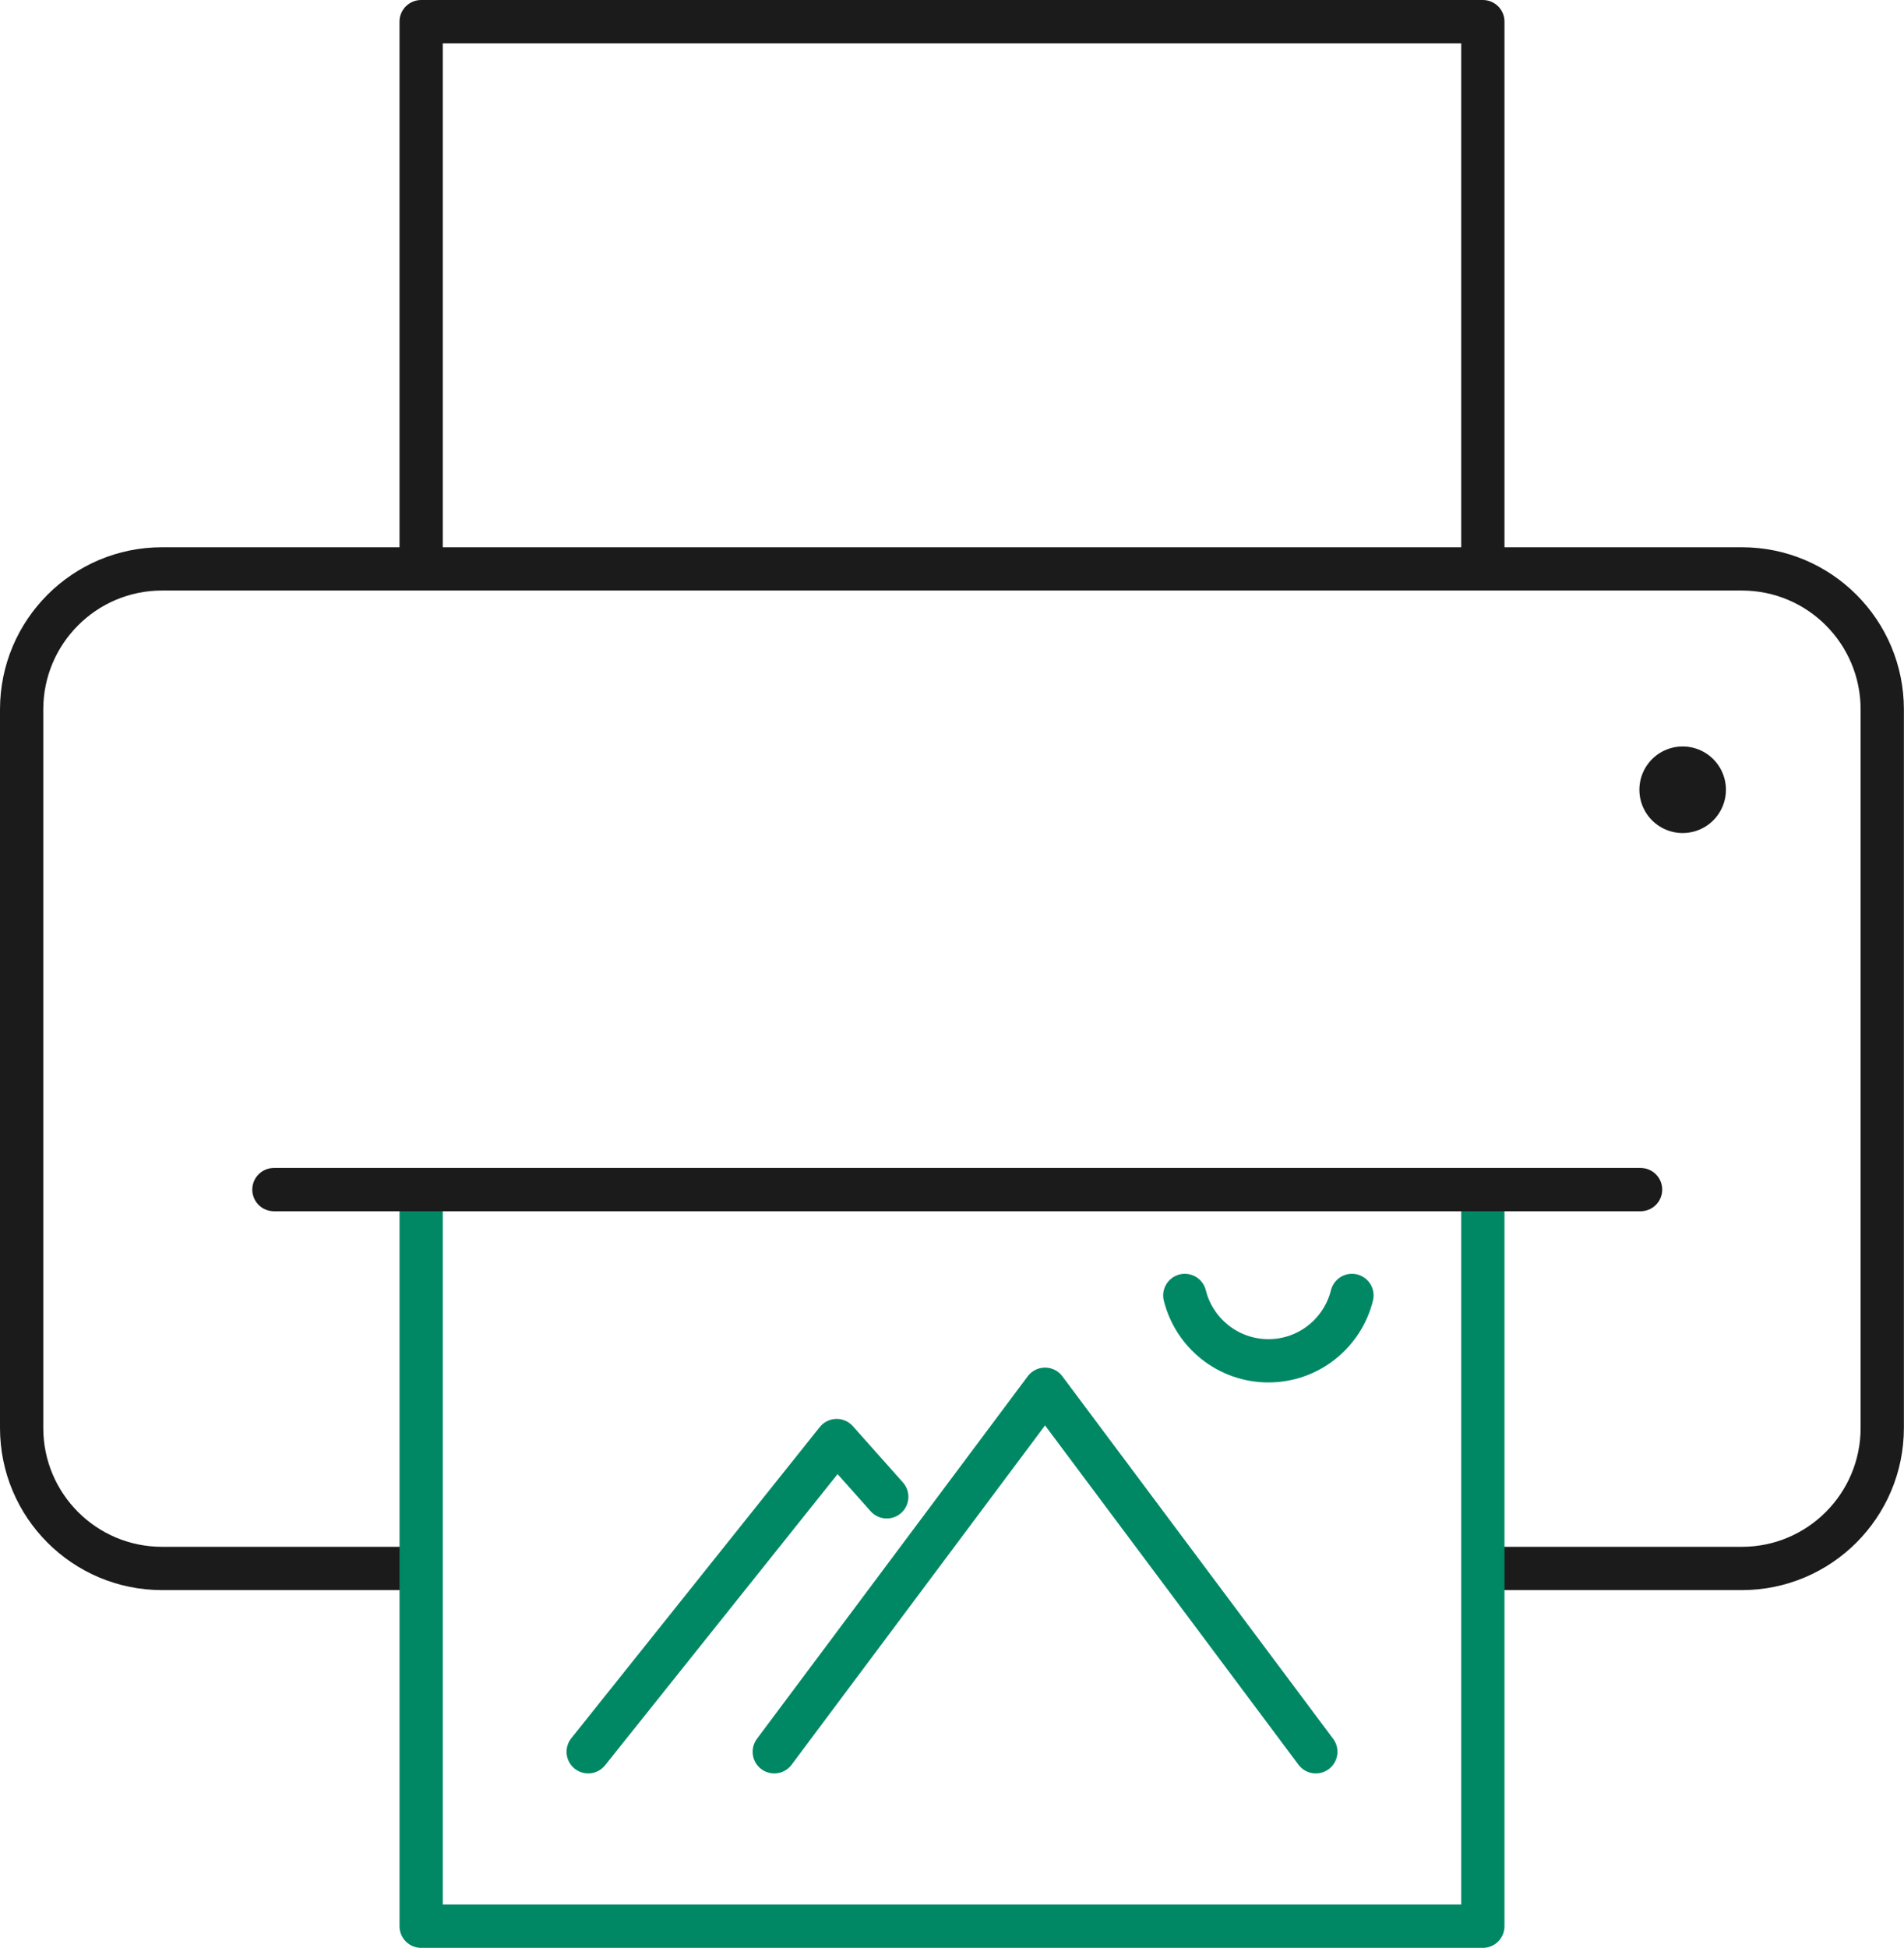
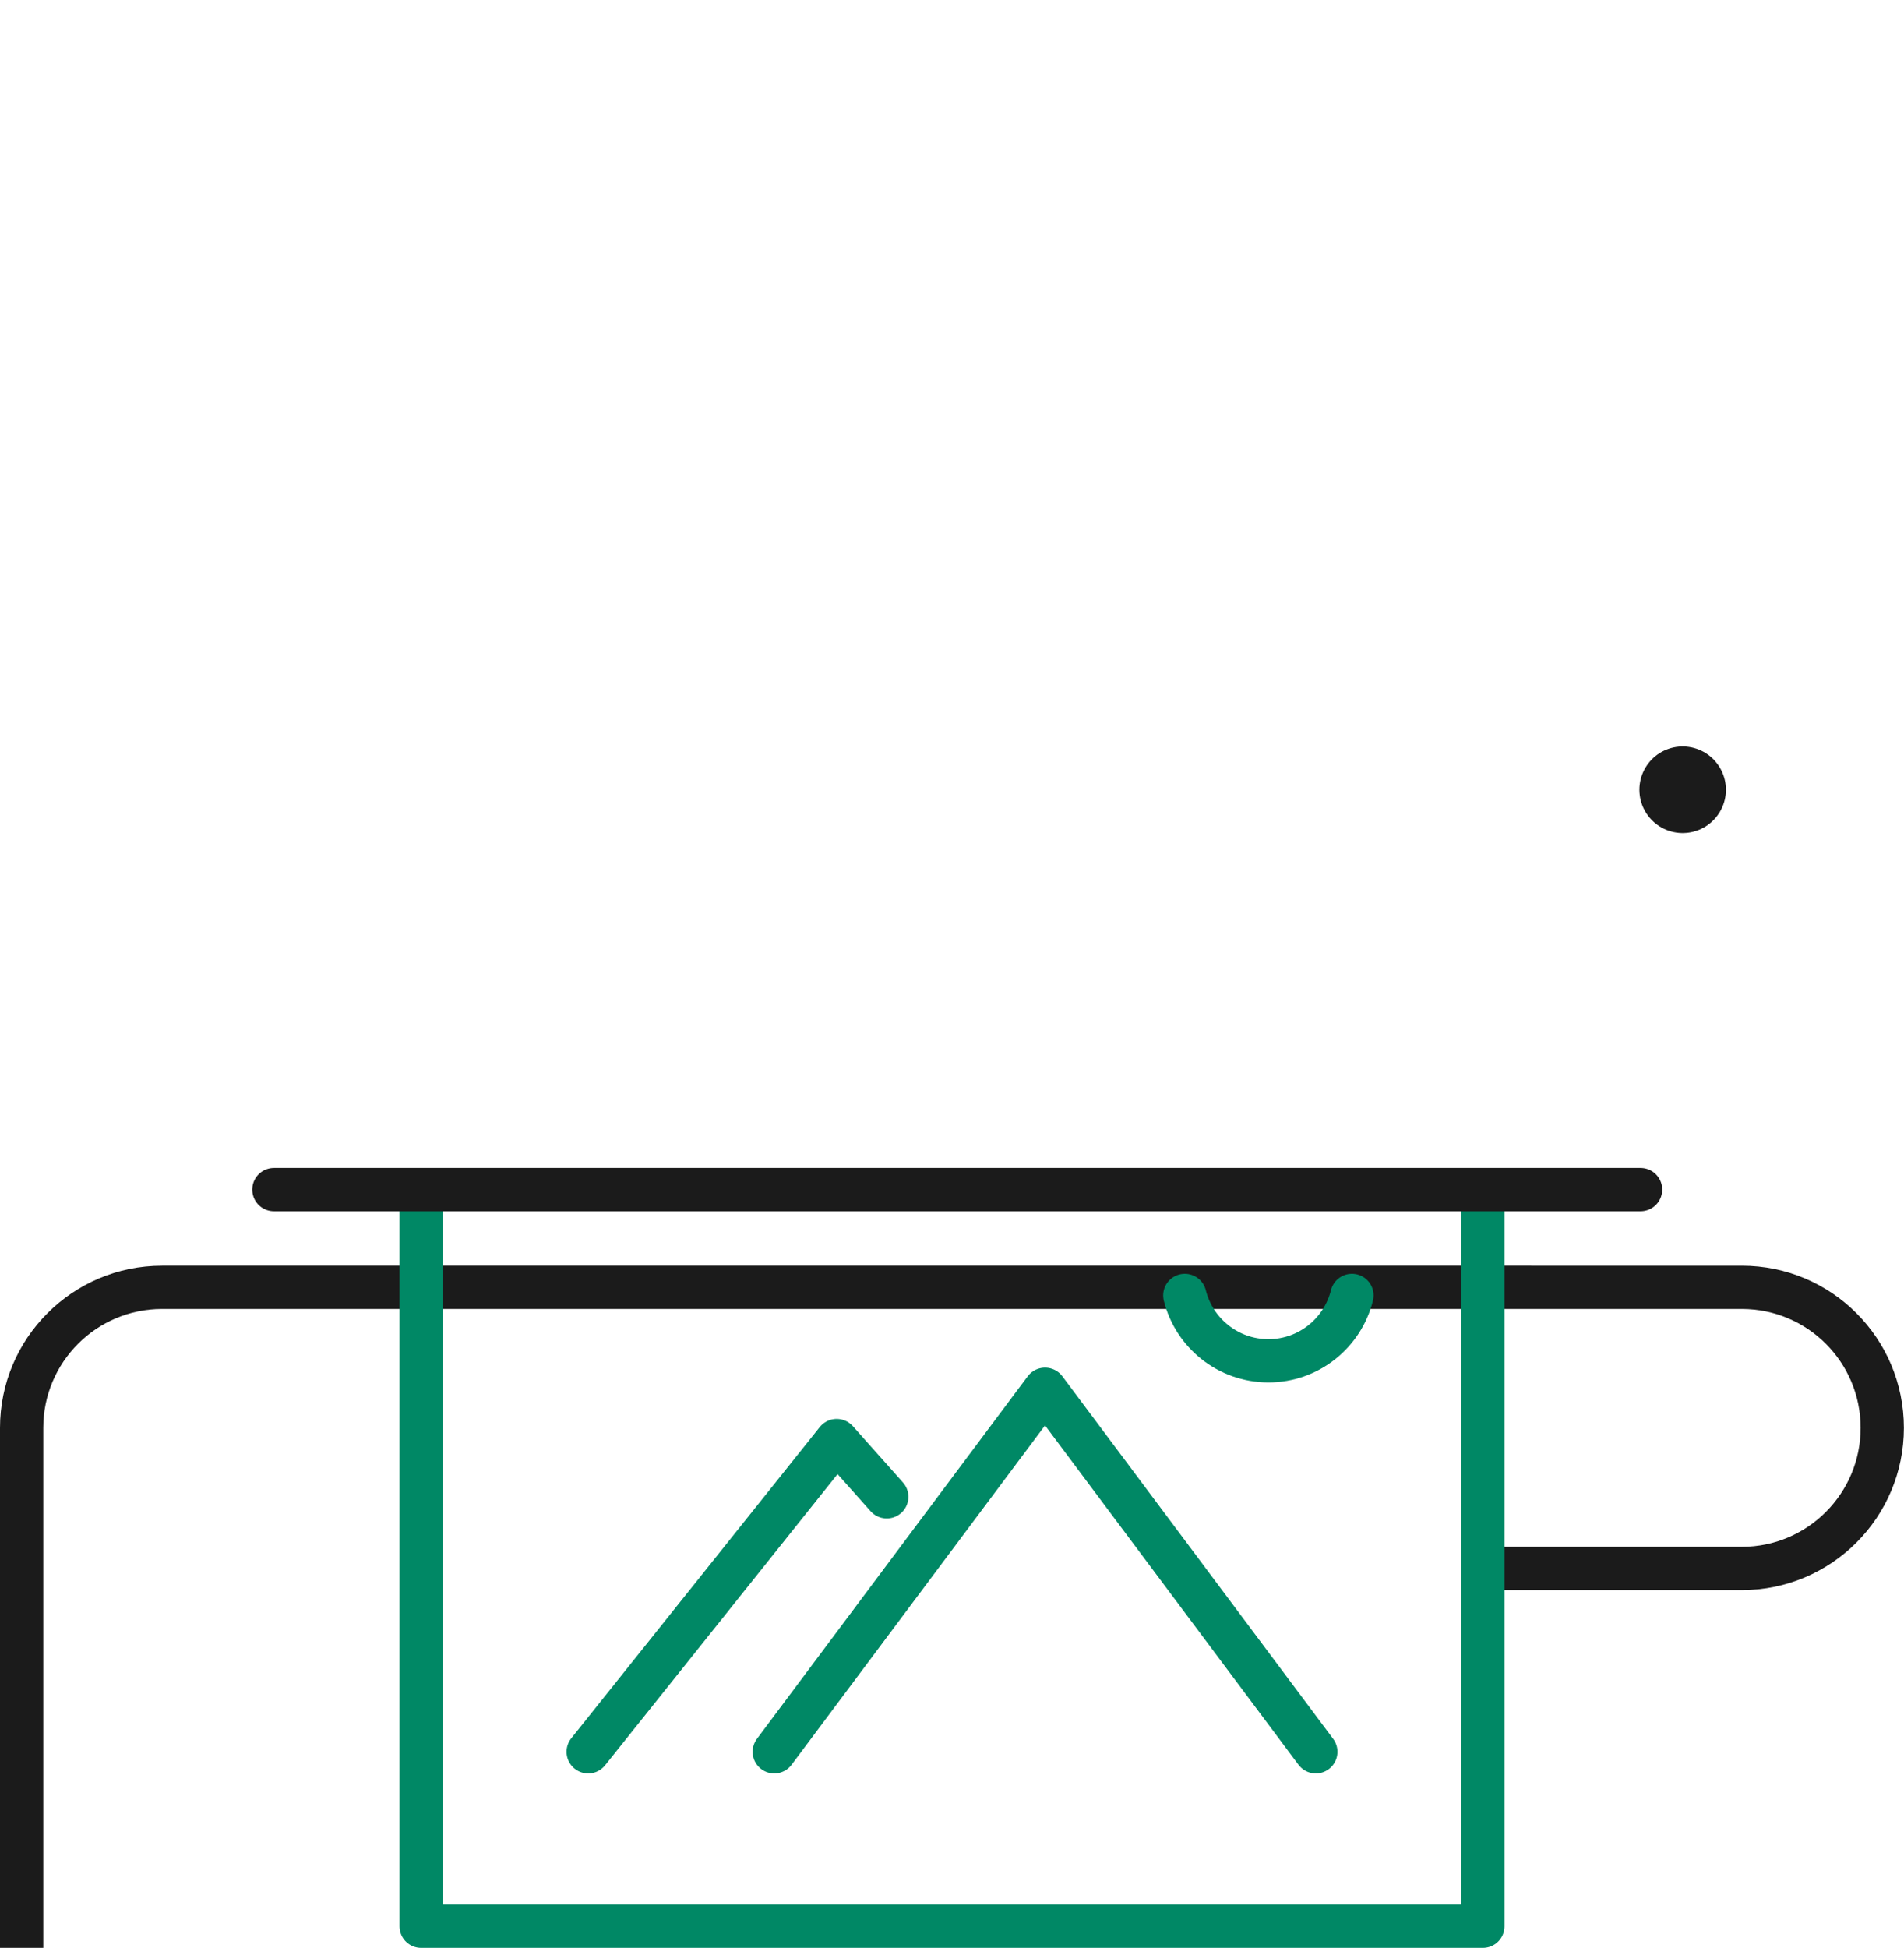
<svg xmlns="http://www.w3.org/2000/svg" id="_x2018_ëîé_x5F_1" version="1.1" viewBox="0 0 176 180">
  <defs>
    <style>
      .st0, .st1, .st2 {
        stroke: #1b1b1b;
      }

      .st0, .st1, .st2, .st3 {
        fill: none;
        stroke-linejoin: round;
      }

      .st0, .st1, .st3 {
        stroke-width: 4px;
      }

      .st0, .st2, .st3 {
        stroke-linecap: round;
      }

      .st2 {
        stroke-width: 8px;
      }

      .st3 {
        stroke: #008865;
      }
    </style>
  </defs>
-   <path class="st1" d="M137.07,144.94h23.94c7.17,0,12.98-5.82,12.98-12.99v-66.39c0-7.18-5.81-12.99-12.98-12.99H14.98c-7.17,0-12.98,5.82-12.98,12.99v66.39c0,7.18,5.81,12.99,12.98,12.99h23.94" />
+   <path class="st1" d="M137.07,144.94h23.94c7.17,0,12.98-5.82,12.98-12.99c0-7.18-5.81-12.99-12.98-12.99H14.98c-7.17,0-12.98,5.82-12.98,12.99v66.39c0,7.18,5.81,12.99,12.98,12.99h23.94" />
  <polyline class="st3" points="38.93 111.88 38.93 178 137.07 178 137.07 111.88" />
  <line class="st0" x1="25.32" y1="109.93" x2="151.65" y2="109.93" />
-   <polyline class="st0" points="137.07 52.56 137.07 2 38.93 2 38.93 52.56" />
  <line class="st2" x1="155.54" y1="72.98" x2="155.54" y2="72.98" />
  <g>
    <g>
      <polyline class="st3" points="71.57 161.88 96.6 128.38 121.63 161.88" />
      <polyline class="st3" points="81.97 138.32 77.34 133.12 54.37 161.88" />
    </g>
    <path class="st3" d="M109.52,119.71c.86,3.46,3.99,6.04,7.73,6.04s6.86-2.58,7.72-6.04" />
  </g>
</svg>